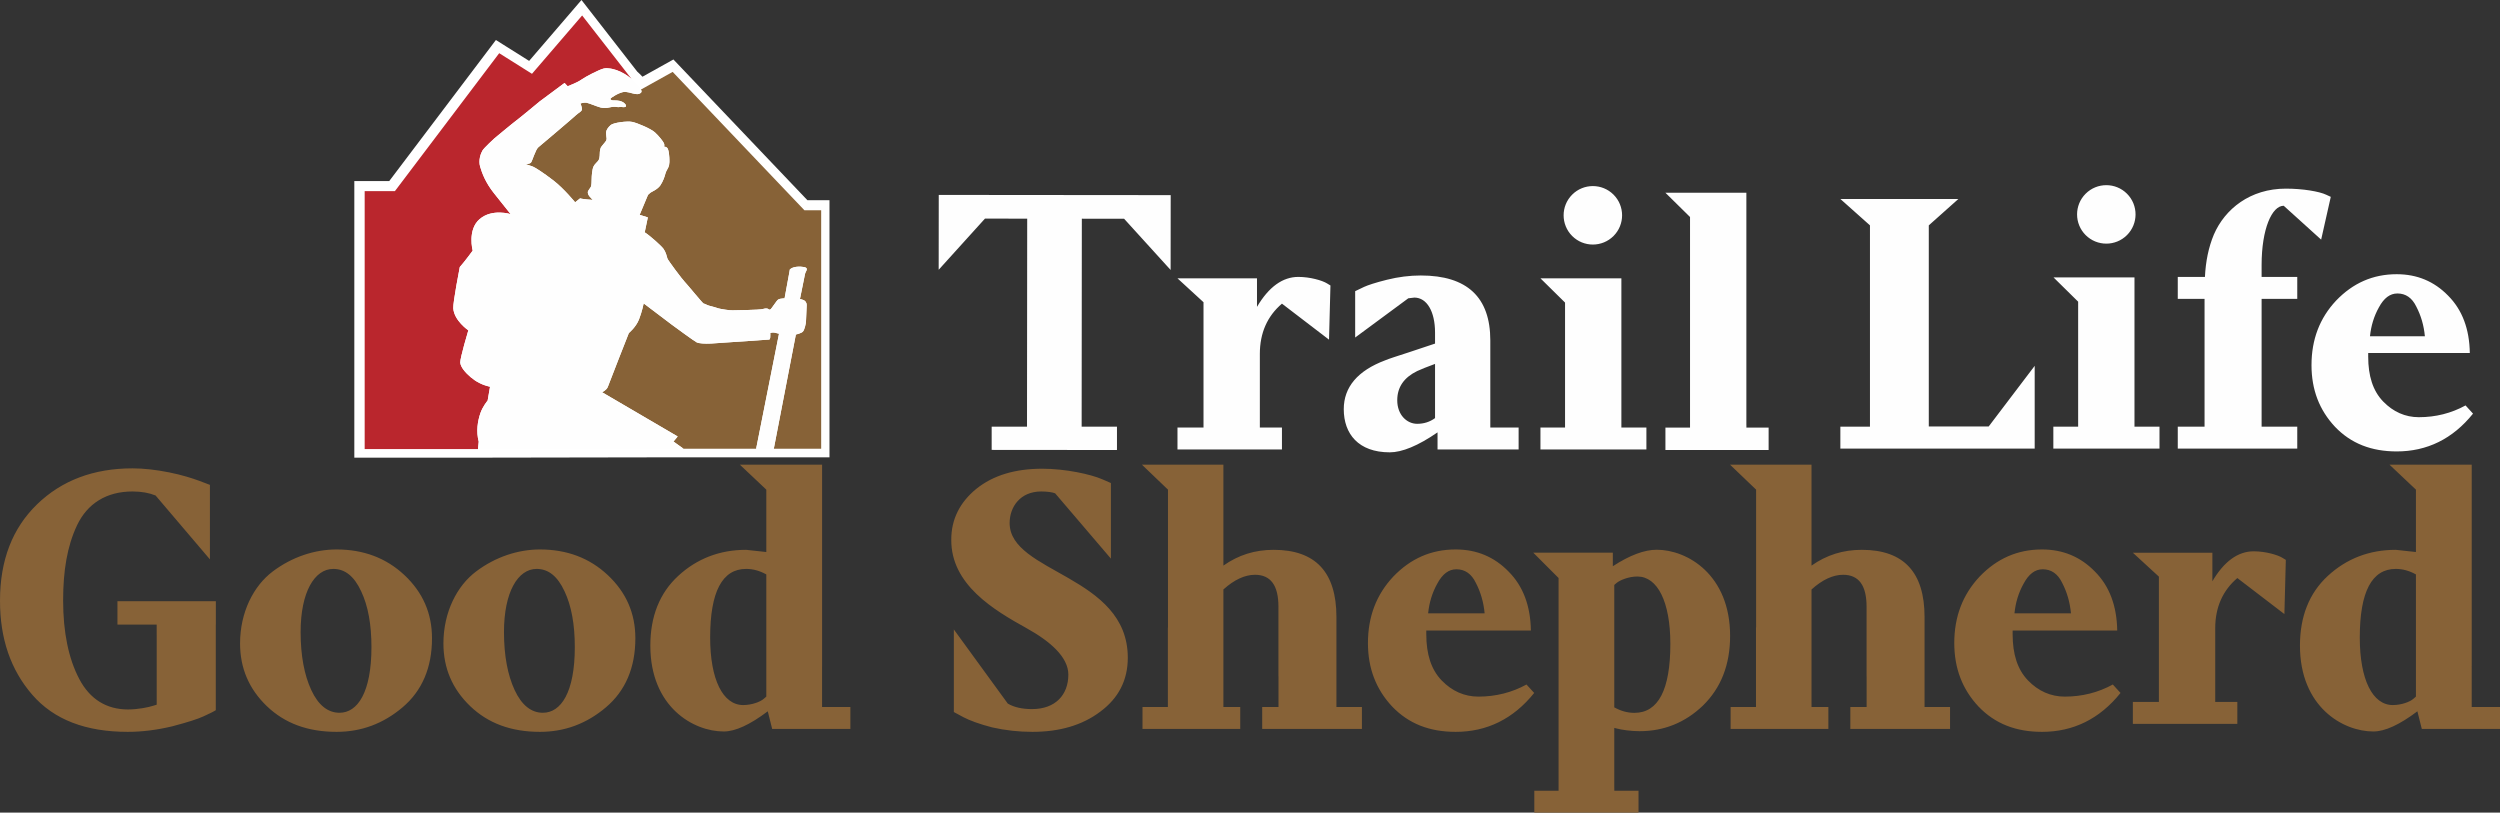
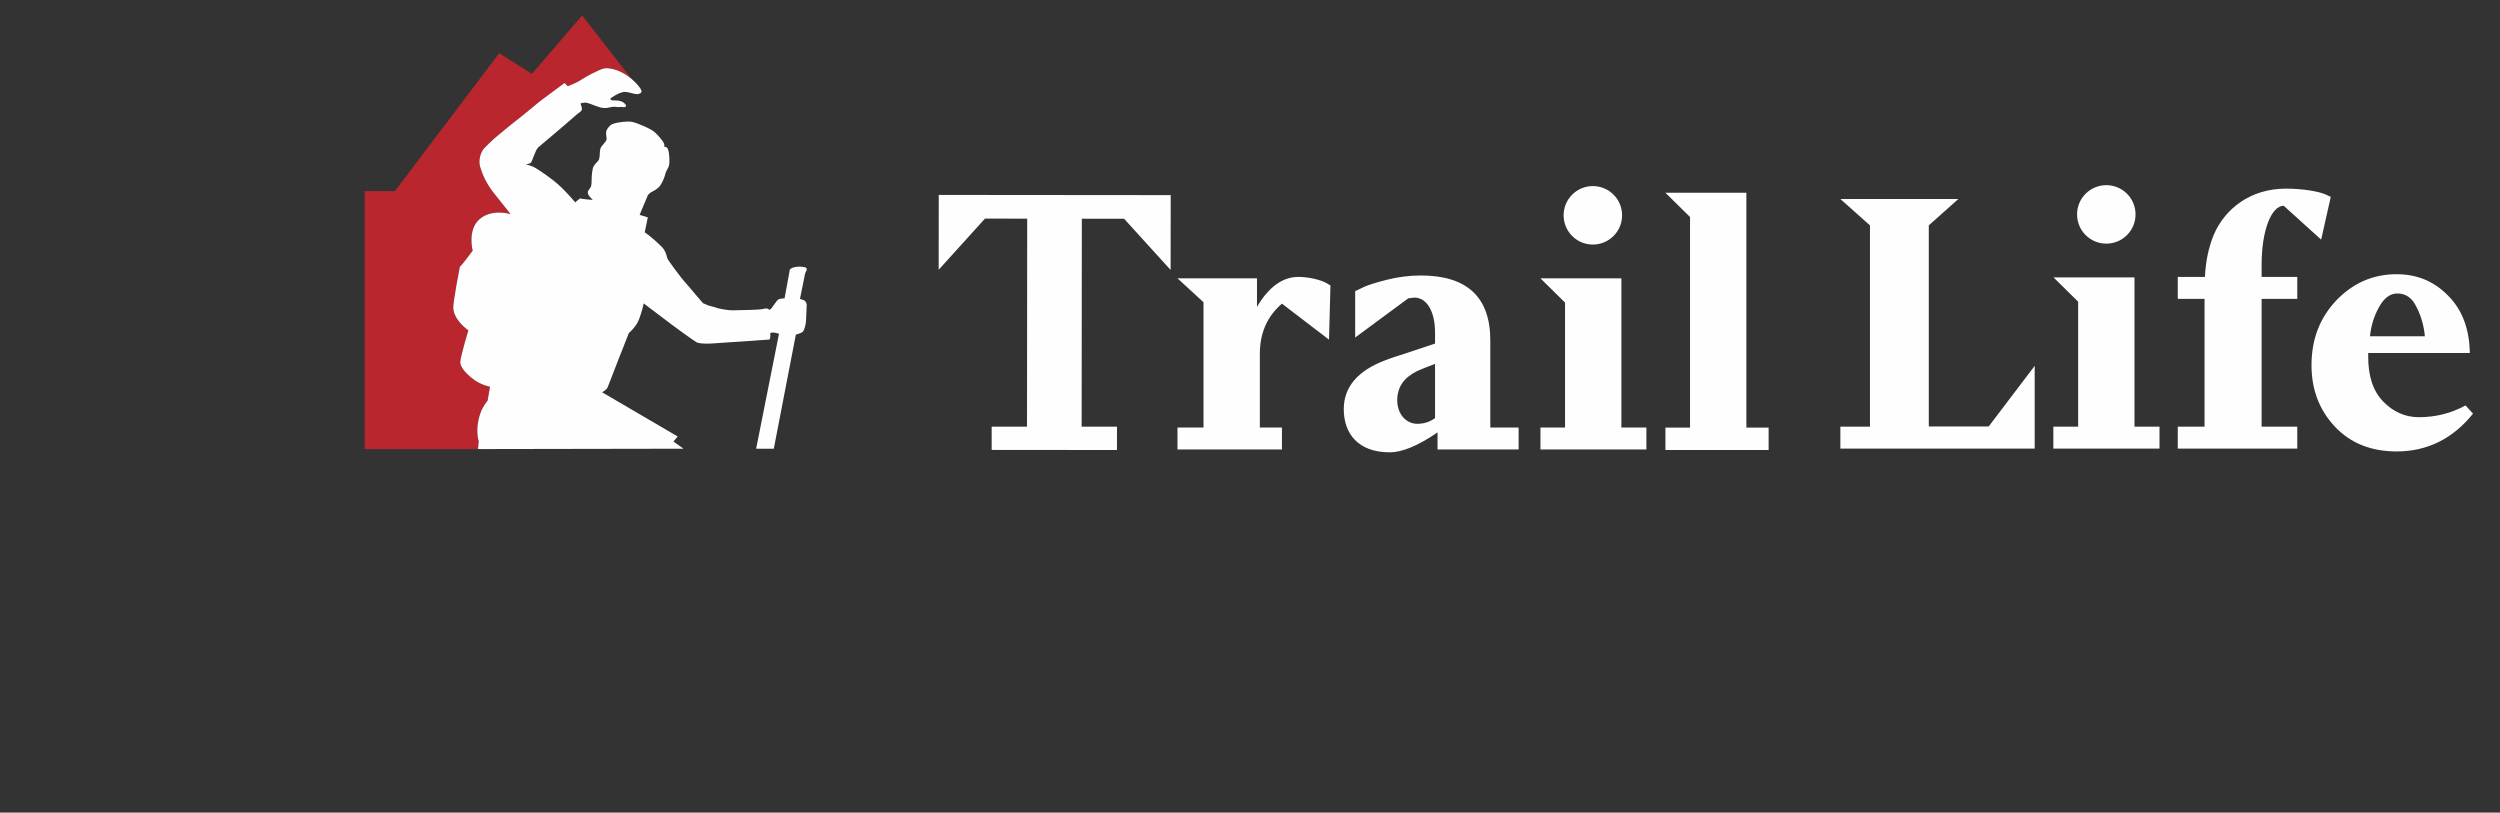
<svg xmlns="http://www.w3.org/2000/svg" style="isolation:isolate" viewBox="1077.199 658.705 355.601 115.589" width="355.601pt" height="115.589pt">
  <rect x="1077.199" y="658.705" width="355.601" height="115.589" fill="#333333" stroke="none" />
  <switch>
    <g>
-       <path d=" M 1420.841 757.792 L 1420.476 758.106 C 1420.006 758.523 1418.806 758.993 1417.553 758.993 C 1414.682 758.993 1412.855 755.391 1412.855 749.388 C 1412.855 742.863 1414.577 739.627 1417.97 739.627 C 1418.962 739.627 1419.902 739.888 1420.841 740.41 L 1420.841 757.792 L 1420.841 757.792 L 1420.841 757.792 L 1420.841 757.792 L 1420.841 757.792 L 1420.841 757.792 L 1420.841 757.792 L 1420.841 757.792 L 1420.841 757.792 L 1420.841 757.792 L 1420.841 757.792 L 1420.841 757.792 L 1420.841 757.792 L 1420.841 757.792 Z  M 1384.28 758.551 L 1380.578 758.551 L 1380.578 761.671 L 1384.28 761.671 L 1384.28 761.671 L 1392.293 761.671 L 1392.293 761.671 L 1395.438 761.671 L 1395.438 758.551 L 1392.293 758.551 L 1392.293 758.222 L 1392.293 753.295 L 1392.293 748.078 C 1392.293 745.086 1393.358 742.702 1395.438 740.927 L 1402.132 746.05 L 1402.335 738.341 L 1401.828 738.037 C 1401.169 737.631 1399.444 737.124 1397.771 737.124 C 1395.539 737.124 1393.561 738.544 1391.888 741.384 L 1391.888 737.326 L 1380.578 737.326 L 1384.28 740.724 L 1384.28 755.25 L 1384.28 758.222 L 1384.28 758.551 L 1384.28 758.551 L 1384.28 758.551 L 1384.28 758.551 L 1384.28 758.551 L 1384.28 758.551 L 1384.28 758.551 L 1384.28 758.551 L 1384.28 758.551 L 1384.28 758.551 L 1384.28 758.551 Z  M 1367.756 739.679 C 1368.957 739.679 1369.896 740.305 1370.523 741.61 C 1371.201 742.915 1371.619 744.325 1371.776 745.943 L 1363.737 745.943 C 1363.893 744.429 1364.311 743.02 1365.042 741.715 C 1365.773 740.357 1366.66 739.679 1367.756 739.679 L 1367.756 739.679 L 1367.756 739.679 L 1367.756 739.679 L 1367.756 739.679 L 1367.756 739.679 L 1367.756 739.679 L 1367.756 739.679 L 1367.756 739.679 L 1367.756 739.679 L 1367.756 739.679 Z  M 1340.392 759.272 L 1342.707 759.272 L 1342.707 754.884 L 1342.701 754.884 L 1342.701 745.003 C 1342.701 741.976 1341.604 740.462 1339.36 740.462 C 1337.95 740.462 1336.437 741.14 1334.871 742.55 L 1334.871 758.836 L 1334.872 758.838 L 1334.872 759.272 L 1337.267 759.272 L 1337.267 762.391 L 1334.783 762.391 L 1334.783 762.391 L 1326.972 762.391 L 1326.972 762.391 L 1323.363 762.391 L 1323.363 759.272 L 1326.972 759.272 L 1326.972 758.942 L 1326.972 755.971 L 1326.972 747.966 L 1326.972 747.966 L 1326.988 747.966 L 1326.988 728.351 L 1323.282 724.802 L 1334.871 724.802 L 1334.871 739.157 C 1337.011 737.643 1339.36 736.912 1342.022 736.912 C 1347.973 736.912 1350.948 740.096 1350.948 746.465 L 1350.948 757.437 L 1350.948 757.437 L 1350.948 759.272 L 1354.575 759.272 L 1354.575 762.391 L 1350.854 762.391 L 1350.854 762.391 L 1342.8 762.391 L 1342.8 762.391 L 1340.392 762.391 L 1340.392 759.272 L 1340.392 759.272 L 1340.392 759.272 L 1340.392 759.272 L 1340.392 759.272 L 1340.392 759.272 L 1340.392 759.272 L 1340.392 759.272 L 1340.392 759.272 Z  M 1306.814 741.906 L 1307.179 741.593 C 1307.649 741.228 1308.848 740.707 1310.099 740.707 C 1312.967 740.707 1314.791 744.305 1314.791 750.3 C 1314.791 756.818 1313.071 760.102 1309.682 760.102 C 1308.691 760.102 1307.753 759.842 1306.814 759.32 L 1306.814 741.906 L 1306.814 741.906 L 1306.814 741.906 L 1306.814 741.906 L 1306.814 741.906 L 1306.814 741.906 L 1306.814 741.906 L 1306.814 741.906 L 1306.814 741.906 L 1306.814 741.906 L 1306.814 741.906 L 1306.814 741.906 Z  M 1284.356 739.679 C 1285.557 739.679 1286.496 740.305 1287.123 741.61 C 1287.801 742.915 1288.219 744.325 1288.375 745.943 L 1280.336 745.943 C 1280.493 744.429 1280.911 743.02 1281.641 741.715 C 1282.372 740.357 1283.26 739.679 1284.356 739.679 L 1284.356 739.679 L 1284.356 739.679 L 1284.356 739.679 L 1284.356 739.679 L 1284.356 739.679 L 1284.356 739.679 L 1284.356 739.679 Z  M 1256.736 759.272 L 1259.052 759.272 L 1259.052 754.884 L 1259.045 754.884 L 1259.045 745.003 C 1259.045 741.976 1257.949 740.462 1255.704 740.462 C 1254.295 740.462 1252.781 741.14 1251.215 742.55 L 1251.215 758.836 L 1251.217 758.838 L 1251.217 759.272 L 1253.612 759.272 L 1253.612 762.391 L 1251.127 762.391 L 1251.127 762.391 L 1243.317 762.391 L 1243.317 762.391 L 1239.708 762.391 L 1239.708 759.272 L 1243.317 759.272 L 1243.317 758.942 L 1243.317 755.971 L 1243.317 747.966 L 1243.317 747.966 L 1243.333 747.966 L 1243.333 728.351 L 1239.627 724.802 L 1251.215 724.802 L 1251.215 739.157 C 1253.355 737.643 1255.704 736.912 1258.367 736.912 C 1264.318 736.912 1267.293 740.096 1267.293 746.465 L 1267.293 757.437 L 1267.293 757.437 L 1267.293 759.272 L 1270.919 759.272 L 1270.919 762.391 L 1267.198 762.391 L 1267.198 762.391 L 1259.145 762.391 L 1259.145 762.391 L 1256.736 762.391 L 1256.736 759.272 L 1256.736 759.272 L 1256.736 759.272 L 1256.736 759.272 L 1256.736 759.272 L 1256.736 759.272 Z  M 1235.216 727.412 L 1234.015 726.89 C 1232.345 726.159 1228.743 725.376 1225.454 725.376 C 1221.592 725.376 1218.46 726.315 1216.058 728.247 C 1213.709 730.178 1212.509 732.58 1212.509 735.451 C 1212.457 741.871 1218.564 745.473 1223.262 748.083 C 1226.551 749.91 1229.161 752.155 1229.161 754.66 C 1229.161 757.531 1227.334 759.567 1223.993 759.567 C 1222.583 759.567 1221.435 759.306 1220.548 758.784 L 1212.874 748.24 L 1212.874 759.985 L 1214.231 760.716 C 1215.119 761.185 1216.528 761.707 1218.355 762.177 C 1220.234 762.595 1222.114 762.804 1224.045 762.804 C 1227.908 762.804 1231.144 761.864 1233.702 759.933 C 1236.312 758.001 1237.617 755.443 1237.617 752.259 C 1237.617 740.514 1220.809 740.253 1220.809 733.102 C 1220.809 730.805 1222.322 728.612 1225.298 728.612 C 1226.185 728.612 1226.864 728.717 1227.281 728.873 L 1235.216 738.165 L 1235.216 727.412 L 1235.216 727.412 L 1235.216 727.412 L 1235.216 727.412 L 1235.216 727.412 Z  M 1186.198 757.792 L 1185.833 758.106 C 1185.363 758.523 1184.162 758.993 1182.91 758.993 C 1180.039 758.993 1178.212 755.391 1178.212 749.388 C 1178.212 742.863 1179.934 739.627 1183.327 739.627 C 1184.319 739.627 1185.259 739.888 1186.198 740.41 L 1186.198 757.792 L 1186.198 757.792 L 1186.198 757.792 L 1186.198 757.792 L 1186.198 757.792 L 1186.198 757.792 L 1186.198 757.792 Z  M 1153.531 739.627 C 1155.202 739.627 1156.507 740.671 1157.498 742.811 C 1158.49 744.899 1158.96 747.561 1158.96 750.745 C 1158.96 757.218 1156.976 760.089 1154.419 760.089 C 1152.748 760.089 1151.391 758.993 1150.399 756.853 C 1149.407 754.713 1148.885 751.946 1148.885 748.605 C 1148.885 742.915 1150.869 739.627 1153.531 739.627 L 1153.531 739.627 L 1153.531 739.627 L 1153.531 739.627 Z  M 1124.605 739.627 C 1126.275 739.627 1127.58 740.671 1128.572 742.811 C 1129.564 744.899 1130.034 747.561 1130.034 750.745 C 1130.034 757.218 1128.05 760.089 1125.492 760.089 C 1123.822 760.089 1122.465 758.993 1121.473 756.853 C 1120.481 754.713 1119.959 751.946 1119.959 748.605 C 1119.959 742.915 1121.943 739.627 1124.605 739.627 L 1124.605 739.627 L 1124.605 739.627 Z  M 1428.766 762.386 L 1428.766 762.386 L 1428.766 762.386 L 1421.677 762.386 L 1421.05 759.88 C 1418.492 761.812 1416.404 762.751 1414.786 762.751 C 1410.453 762.751 1404.346 759.254 1404.346 750.537 C 1404.346 746.413 1405.651 743.072 1408.313 740.618 C 1410.975 738.165 1414.212 736.912 1417.97 736.912 L 1420.841 737.225 L 1420.841 728.351 L 1417.083 724.802 L 1428.776 724.802 L 1428.776 753.466 L 1428.776 753.466 L 1428.774 753.466 L 1428.774 758.937 L 1428.774 758.937 L 1428.774 758.937 L 1428.774 759.266 L 1432.801 759.266 L 1432.801 762.386 L 1428.766 762.386 L 1428.766 762.386 L 1428.766 762.386 L 1428.766 762.386 L 1428.766 762.386 L 1428.766 762.386 L 1428.766 762.386 L 1428.766 762.386 L 1428.766 762.386 L 1428.766 762.386 L 1428.766 762.386 L 1428.766 762.386 Z  M 1377.727 756.07 C 1375.639 757.218 1373.342 757.792 1370.888 757.792 C 1368.905 757.792 1367.13 757.009 1365.668 755.496 C 1364.154 753.93 1363.476 751.737 1363.476 748.918 L 1363.476 748.396 L 1378.353 748.396 C 1378.301 744.899 1377.257 742.08 1375.169 739.992 C 1373.133 737.904 1370.627 736.86 1367.652 736.86 C 1364.154 736.86 1361.231 738.165 1358.778 740.723 C 1356.377 743.281 1355.176 746.413 1355.176 750.171 C 1355.176 753.773 1356.324 756.748 1358.621 759.202 C 1360.97 761.655 1363.946 762.804 1367.652 762.804 C 1372.089 762.804 1375.847 760.977 1378.823 757.27 L 1377.727 756.07 L 1377.727 756.07 L 1377.727 756.07 L 1377.727 756.07 L 1377.727 756.07 L 1377.727 756.07 L 1377.727 756.07 L 1377.727 756.07 L 1377.727 756.07 L 1377.727 756.07 L 1377.727 756.07 Z  M 1306.819 771.175 L 1310.264 771.175 L 1310.264 774.295 L 1306.772 774.295 L 1306.772 774.295 L 1298.904 774.295 L 1298.904 774.295 L 1295.44 774.295 L 1295.44 771.175 L 1298.891 771.175 L 1298.891 771.175 L 1298.891 769.119 L 1298.889 769.119 L 1298.889 740.916 L 1298.889 740.916 L 1295.292 737.318 L 1306.606 737.318 L 1306.606 739.247 C 1309.004 737.683 1311.09 736.901 1312.862 736.901 C 1317.19 736.901 1323.29 740.446 1323.29 749.153 C 1323.29 753.272 1321.987 756.557 1319.432 759.06 C 1316.877 761.51 1313.853 762.709 1310.412 762.709 C 1309.161 762.709 1307.805 762.501 1307.231 762.344 L 1306.814 762.24 L 1306.814 770.739 L 1306.819 770.743 L 1306.819 771.175 L 1306.819 771.175 L 1306.819 771.175 L 1306.819 771.175 L 1306.819 771.175 L 1306.819 771.175 L 1306.819 771.175 L 1306.819 771.175 L 1306.819 771.175 Z  M 1294.326 756.07 C 1292.238 757.218 1289.941 757.792 1287.488 757.792 C 1285.504 757.792 1283.729 757.009 1282.268 755.496 C 1280.754 753.93 1280.075 751.737 1280.075 748.918 L 1280.075 748.396 L 1294.953 748.396 C 1294.9 744.899 1293.856 742.08 1291.768 739.992 C 1289.733 737.904 1287.227 736.86 1284.251 736.86 C 1280.754 736.86 1277.831 738.165 1275.377 740.723 C 1272.976 743.281 1271.776 746.413 1271.776 750.171 C 1271.776 753.773 1272.924 756.748 1275.221 759.202 C 1277.57 761.655 1280.545 762.804 1284.251 762.804 C 1288.689 762.804 1292.447 760.977 1295.422 757.27 L 1294.326 756.07 L 1294.326 756.07 L 1294.326 756.07 L 1294.326 756.07 L 1294.326 756.07 L 1294.326 756.07 L 1294.326 756.07 L 1294.326 756.07 Z  M 1194.122 762.386 L 1194.122 762.386 L 1194.122 762.386 L 1187.033 762.386 L 1186.407 759.88 C 1183.849 761.812 1181.761 762.751 1180.143 762.751 C 1175.81 762.751 1169.703 759.254 1169.703 750.537 C 1169.703 746.413 1171.008 743.072 1173.67 740.618 C 1176.332 738.165 1179.569 736.912 1183.327 736.912 L 1186.198 737.225 L 1186.198 728.351 L 1182.44 724.802 L 1194.133 724.802 L 1194.133 753.466 L 1194.133 753.466 L 1194.131 753.466 L 1194.131 758.937 L 1194.131 758.937 L 1194.131 758.937 L 1194.131 759.266 L 1198.158 759.266 L 1198.158 762.386 L 1194.122 762.386 L 1194.122 762.386 L 1194.122 762.386 L 1194.122 762.386 L 1194.122 762.386 Z  M 1154.001 736.86 C 1150.921 736.86 1147.685 737.904 1144.918 739.992 C 1142.204 742.028 1140.272 745.786 1140.272 750.223 C 1140.272 753.721 1141.525 756.696 1144.083 759.15 C 1146.641 761.603 1149.929 762.804 1154.001 762.804 C 1157.498 762.804 1160.63 761.655 1163.397 759.306 C 1166.164 756.957 1167.573 753.669 1167.573 749.493 C 1167.573 745.943 1166.268 742.967 1163.658 740.514 C 1161.048 738.061 1157.812 736.86 1154.001 736.86 L 1154.001 736.86 L 1154.001 736.86 L 1154.001 736.86 Z  M 1125.075 736.86 C 1121.995 736.86 1118.758 737.904 1115.992 739.992 C 1113.277 742.028 1111.346 745.786 1111.346 750.223 C 1111.346 753.721 1112.599 756.696 1115.156 759.15 C 1117.714 761.603 1121.003 762.804 1125.075 762.804 C 1128.572 762.804 1131.704 761.655 1134.471 759.306 C 1137.237 756.957 1138.647 753.669 1138.647 749.493 C 1138.647 745.943 1137.342 742.967 1134.732 740.514 C 1132.122 738.061 1128.885 736.86 1125.075 736.86 L 1125.075 736.86 L 1125.075 736.86 Z  M 1107.893 744.22 L 1107.893 744.22 L 1099.484 744.22 L 1099.484 744.22 L 1099.484 744.22 L 1093.905 744.22 L 1093.905 747.552 L 1099.484 747.552 L 1099.484 749.019 L 1099.489 749.023 L 1099.489 758.941 L 1098.967 759.097 C 1098.341 759.306 1096.827 759.619 1095.417 759.619 C 1092.337 759.619 1089.988 758.158 1088.475 755.287 C 1086.961 752.416 1086.178 748.657 1086.178 744.116 C 1086.178 739.888 1086.752 736.39 1088.161 733.415 C 1089.623 730.335 1092.337 728.612 1096.044 728.612 C 1097.349 728.612 1098.445 728.821 1099.332 729.187 L 1107.058 738.269 L 1107.058 727.673 L 1105.544 727.099 C 1104.552 726.733 1103.091 726.263 1101.264 725.898 C 1099.437 725.532 1097.662 725.324 1096.044 725.324 C 1090.51 725.324 1085.969 727.046 1082.472 730.439 C 1078.974 733.832 1077.199 738.374 1077.199 744.168 C 1077.199 749.545 1078.713 753.982 1081.793 757.531 C 1084.873 761.081 1089.414 762.804 1095.365 762.804 C 1097.401 762.804 1099.489 762.543 1101.681 762.021 C 1103.874 761.446 1105.335 760.977 1106.118 760.611 C 1106.901 760.246 1107.476 759.985 1107.893 759.724 L 1107.893 747.552 L 1107.901 747.552 L 1107.901 744.22 L 1107.893 744.22 L 1107.893 744.22 Z  M 1093.809 744.22 L 1093.799 744.22 L 1093.809 744.229 L 1093.809 744.22 L 1093.809 744.22 L 1093.809 744.22 Z " fill-rule="evenodd" fill="rgb(135,98,55)" />
-       <path d=" M 1373.86 692.143 C 1375.483 693.766 1378.121 693.766 1379.743 692.143 C 1381.366 690.521 1381.366 687.883 1379.743 686.26 C 1378.121 684.637 1375.483 684.637 1373.86 686.26 C 1372.237 687.883 1372.237 690.521 1373.86 692.143 L 1373.86 692.143 L 1373.86 692.143 L 1373.86 692.143 L 1373.86 692.143 L 1373.86 692.143 L 1373.86 692.143 L 1373.86 692.143 L 1373.86 692.143 L 1373.86 692.143 Z  M 1418.211 700.448 C 1419.378 700.448 1420.29 701.057 1420.899 702.325 C 1421.558 703.592 1421.964 704.962 1422.116 706.534 L 1414.306 706.534 C 1414.458 705.063 1414.864 703.694 1415.574 702.426 C 1416.284 701.107 1417.146 700.448 1418.211 700.448 L 1418.211 700.448 L 1418.211 700.448 L 1418.211 700.448 L 1418.211 700.448 L 1418.211 700.448 L 1418.211 700.448 L 1418.211 700.448 L 1418.211 700.448 L 1418.211 700.448 L 1418.211 700.448 Z  M 1300.826 692.273 C 1302.449 693.896 1305.086 693.896 1306.709 692.273 C 1308.332 690.65 1308.332 688.013 1306.709 686.39 C 1305.086 684.767 1302.449 684.767 1300.826 686.39 C 1299.203 688.013 1299.203 690.65 1300.826 692.273 L 1300.826 692.273 L 1300.826 692.273 L 1300.826 692.273 L 1300.826 692.273 L 1300.826 692.273 L 1300.826 692.273 L 1300.826 692.273 L 1300.826 692.273 Z  M 1218.254 722.51 L 1218.254 722.699 L 1236.075 722.715 L 1236.075 722.51 L 1236.077 722.51 L 1236.077 719.39 L 1231.053 719.39 L 1231.079 689.813 L 1237.089 689.818 L 1243.709 697.106 L 1243.719 686.46 L 1210.727 686.431 L 1210.717 697.077 L 1217.301 689.8 L 1223.308 689.806 L 1223.281 719.39 L 1218.254 719.39 L 1218.254 722.51 L 1218.254 722.51 L 1218.254 722.51 L 1218.254 722.51 L 1218.254 722.51 L 1218.254 722.51 L 1218.254 722.51 L 1218.254 722.51 L 1218.254 722.51 Z  M 1281.32 718.176 C 1280.559 718.734 1279.697 718.988 1278.784 718.988 C 1277.313 718.988 1275.944 717.72 1275.944 715.641 C 1275.944 713.764 1276.908 712.395 1278.784 711.482 C 1279.342 711.228 1280.204 710.873 1281.32 710.467 L 1281.32 718.176 L 1281.32 718.176 L 1281.32 718.176 L 1281.32 718.176 L 1281.32 718.176 L 1281.32 718.176 L 1281.32 718.176 L 1281.32 718.176 L 1281.32 718.176 L 1281.32 718.176 Z  M 1317.589 719.529 L 1314.09 719.529 L 1314.09 722.715 L 1328.769 722.715 L 1328.769 719.529 L 1325.608 719.529 L 1325.608 719.196 L 1325.603 719.191 L 1325.603 686.123 L 1314.09 686.123 L 1317.589 689.572 L 1317.589 719.191 L 1317.589 719.191 L 1317.589 719.529 L 1317.589 719.529 L 1317.589 719.529 L 1317.589 719.529 L 1317.589 719.529 L 1317.589 719.529 Z  M 1343.183 709.22 L 1343.183 690.761 L 1338.973 687.008 L 1355.76 687.008 L 1351.551 690.761 L 1351.551 719.365 L 1360.071 719.365 L 1366.614 710.744 L 1366.614 722.51 L 1343.227 722.51 L 1343.227 722.51 L 1338.973 722.51 L 1338.973 719.39 L 1343.183 719.39 L 1343.183 715.456 L 1343.183 709.22 L 1343.183 709.22 L 1343.183 709.22 L 1343.183 709.22 L 1343.183 709.22 Z  M 1372.795 719.39 L 1369.267 719.39 L 1369.267 722.51 L 1372.795 722.51 L 1372.795 722.51 L 1380.808 722.51 L 1380.808 722.51 L 1384.366 722.51 L 1384.366 719.39 L 1380.808 719.39 L 1380.808 719.061 L 1380.808 719.061 L 1380.808 698.166 L 1369.296 698.166 L 1372.795 701.615 L 1372.795 714.898 L 1372.795 719.061 L 1372.795 719.39 L 1372.795 719.39 L 1372.795 719.39 L 1372.795 719.39 Z  M 1386.966 698.093 L 1390.83 698.093 C 1390.937 695.89 1391.342 693.886 1392.095 692.08 C 1393.667 688.428 1397.268 685.537 1402.339 685.537 C 1404.774 685.537 1407.107 685.943 1408.071 686.4 L 1408.73 686.704 L 1407.36 692.79 L 1402.035 687.972 C 1400.361 687.972 1398.891 691.268 1398.891 696.391 L 1398.891 698.093 L 1403.962 698.093 L 1403.962 701.212 L 1398.891 701.212 L 1398.891 715.815 L 1398.891 715.815 L 1398.891 719.39 L 1403.962 719.39 L 1403.962 722.51 L 1398.891 722.51 L 1390.776 722.51 L 1386.966 722.51 L 1386.966 719.39 L 1390.776 719.39 L 1390.776 719.061 L 1390.776 719.061 L 1390.776 701.212 L 1386.966 701.212 L 1386.966 698.093 L 1386.966 698.093 L 1386.966 698.093 Z  M 1248.387 719.52 L 1244.684 719.52 L 1244.684 722.639 L 1248.387 722.639 L 1248.387 722.639 L 1256.4 722.639 L 1256.4 722.639 L 1259.544 722.639 L 1259.544 719.52 L 1256.4 719.52 L 1256.4 719.191 L 1256.4 714.264 L 1256.4 709.047 C 1256.4 706.055 1257.465 703.671 1259.544 701.896 L 1266.239 707.019 L 1266.442 699.31 L 1265.934 699.005 C 1265.275 698.6 1263.551 698.093 1261.877 698.093 C 1259.646 698.093 1257.668 699.513 1255.994 702.353 L 1255.994 698.295 L 1244.684 698.295 L 1248.387 701.693 L 1248.387 716.219 L 1248.387 719.191 L 1248.387 719.52 L 1248.387 719.52 Z  M 1427.898 716.373 C 1425.869 717.489 1423.638 718.047 1421.254 718.047 C 1419.327 718.047 1417.602 717.286 1416.182 715.815 C 1414.711 714.294 1414.052 712.164 1414.052 709.425 L 1414.052 708.918 L 1428.506 708.918 C 1428.456 705.52 1427.441 702.781 1425.413 700.752 C 1423.435 698.724 1421 697.709 1418.11 697.709 C 1414.711 697.709 1411.871 698.977 1409.488 701.462 C 1407.155 703.948 1405.988 706.991 1405.988 710.642 C 1405.988 714.142 1407.104 717.032 1409.335 719.416 C 1411.618 721.8 1414.509 722.916 1418.11 722.916 C 1422.42 722.916 1426.072 721.14 1428.963 717.54 L 1427.898 716.373 L 1427.898 716.373 L 1427.898 716.373 L 1427.898 716.373 L 1427.898 716.373 L 1427.898 716.373 L 1427.898 716.373 L 1427.898 716.373 L 1427.898 716.373 L 1427.898 716.373 L 1427.898 716.373 Z  M 1281.675 720.205 C 1278.886 722.132 1276.603 723.045 1274.879 723.045 C 1270.416 723.045 1268.336 720.408 1268.336 716.908 C 1268.336 713.764 1270.315 711.431 1274.22 709.96 C 1274.828 709.707 1275.944 709.352 1277.516 708.844 L 1281.32 707.577 L 1281.32 706.004 C 1281.32 703.012 1280.154 701.034 1278.379 701.034 L 1277.516 701.135 L 1269.959 706.714 L 1269.959 700.121 L 1271.227 699.513 C 1271.785 699.259 1272.85 698.904 1274.473 698.498 C 1276.096 698.093 1277.719 697.89 1279.292 697.89 C 1285.885 697.89 1289.181 700.983 1289.181 707.12 L 1289.181 719.191 L 1289.181 719.191 L 1289.181 719.191 L 1289.181 719.52 L 1293.208 719.52 L 1293.208 722.639 L 1281.675 722.639 L 1281.675 720.205 L 1281.675 720.205 L 1281.675 720.205 L 1281.675 720.205 L 1281.675 720.205 L 1281.675 720.205 L 1281.675 720.205 L 1281.675 720.205 Z  M 1299.812 719.52 L 1296.313 719.52 L 1296.313 722.639 L 1299.812 722.639 L 1299.812 722.639 L 1307.825 722.639 L 1307.825 722.639 L 1311.384 722.639 L 1311.384 719.52 L 1307.825 719.52 L 1307.825 715.641 L 1307.825 715.641 L 1307.825 698.295 L 1296.313 698.295 L 1299.812 701.744 L 1299.812 715.641 L 1299.812 719.191 L 1299.812 719.52 Z " fill-rule="evenodd" fill="rgb(254,254,254)" />
+       <path d=" M 1373.86 692.143 C 1375.483 693.766 1378.121 693.766 1379.743 692.143 C 1381.366 690.521 1381.366 687.883 1379.743 686.26 C 1378.121 684.637 1375.483 684.637 1373.86 686.26 C 1372.237 687.883 1372.237 690.521 1373.86 692.143 L 1373.86 692.143 L 1373.86 692.143 L 1373.86 692.143 L 1373.86 692.143 L 1373.86 692.143 L 1373.86 692.143 L 1373.86 692.143 L 1373.86 692.143 Z  M 1418.211 700.448 C 1419.378 700.448 1420.29 701.057 1420.899 702.325 C 1421.558 703.592 1421.964 704.962 1422.116 706.534 L 1414.306 706.534 C 1414.458 705.063 1414.864 703.694 1415.574 702.426 C 1416.284 701.107 1417.146 700.448 1418.211 700.448 L 1418.211 700.448 L 1418.211 700.448 L 1418.211 700.448 L 1418.211 700.448 L 1418.211 700.448 L 1418.211 700.448 L 1418.211 700.448 L 1418.211 700.448 L 1418.211 700.448 L 1418.211 700.448 Z  M 1300.826 692.273 C 1302.449 693.896 1305.086 693.896 1306.709 692.273 C 1308.332 690.65 1308.332 688.013 1306.709 686.39 C 1305.086 684.767 1302.449 684.767 1300.826 686.39 C 1299.203 688.013 1299.203 690.65 1300.826 692.273 L 1300.826 692.273 L 1300.826 692.273 L 1300.826 692.273 L 1300.826 692.273 L 1300.826 692.273 L 1300.826 692.273 L 1300.826 692.273 L 1300.826 692.273 Z  M 1218.254 722.51 L 1218.254 722.699 L 1236.075 722.715 L 1236.075 722.51 L 1236.077 722.51 L 1236.077 719.39 L 1231.053 719.39 L 1231.079 689.813 L 1237.089 689.818 L 1243.709 697.106 L 1243.719 686.46 L 1210.727 686.431 L 1210.717 697.077 L 1217.301 689.8 L 1223.308 689.806 L 1223.281 719.39 L 1218.254 719.39 L 1218.254 722.51 L 1218.254 722.51 L 1218.254 722.51 L 1218.254 722.51 L 1218.254 722.51 L 1218.254 722.51 L 1218.254 722.51 L 1218.254 722.51 L 1218.254 722.51 Z  M 1281.32 718.176 C 1280.559 718.734 1279.697 718.988 1278.784 718.988 C 1277.313 718.988 1275.944 717.72 1275.944 715.641 C 1275.944 713.764 1276.908 712.395 1278.784 711.482 C 1279.342 711.228 1280.204 710.873 1281.32 710.467 L 1281.32 718.176 L 1281.32 718.176 L 1281.32 718.176 L 1281.32 718.176 L 1281.32 718.176 L 1281.32 718.176 L 1281.32 718.176 L 1281.32 718.176 L 1281.32 718.176 L 1281.32 718.176 Z  M 1317.589 719.529 L 1314.09 719.529 L 1314.09 722.715 L 1328.769 722.715 L 1328.769 719.529 L 1325.608 719.529 L 1325.608 719.196 L 1325.603 719.191 L 1325.603 686.123 L 1314.09 686.123 L 1317.589 689.572 L 1317.589 719.191 L 1317.589 719.191 L 1317.589 719.529 L 1317.589 719.529 L 1317.589 719.529 L 1317.589 719.529 L 1317.589 719.529 L 1317.589 719.529 Z  M 1343.183 709.22 L 1343.183 690.761 L 1338.973 687.008 L 1355.76 687.008 L 1351.551 690.761 L 1351.551 719.365 L 1360.071 719.365 L 1366.614 710.744 L 1366.614 722.51 L 1343.227 722.51 L 1343.227 722.51 L 1338.973 722.51 L 1338.973 719.39 L 1343.183 719.39 L 1343.183 715.456 L 1343.183 709.22 L 1343.183 709.22 L 1343.183 709.22 L 1343.183 709.22 L 1343.183 709.22 Z  M 1372.795 719.39 L 1369.267 719.39 L 1369.267 722.51 L 1372.795 722.51 L 1372.795 722.51 L 1380.808 722.51 L 1380.808 722.51 L 1384.366 722.51 L 1384.366 719.39 L 1380.808 719.39 L 1380.808 719.061 L 1380.808 719.061 L 1380.808 698.166 L 1369.296 698.166 L 1372.795 701.615 L 1372.795 714.898 L 1372.795 719.061 L 1372.795 719.39 L 1372.795 719.39 L 1372.795 719.39 L 1372.795 719.39 Z  M 1386.966 698.093 L 1390.83 698.093 C 1390.937 695.89 1391.342 693.886 1392.095 692.08 C 1393.667 688.428 1397.268 685.537 1402.339 685.537 C 1404.774 685.537 1407.107 685.943 1408.071 686.4 L 1408.73 686.704 L 1407.36 692.79 L 1402.035 687.972 C 1400.361 687.972 1398.891 691.268 1398.891 696.391 L 1398.891 698.093 L 1403.962 698.093 L 1403.962 701.212 L 1398.891 701.212 L 1398.891 715.815 L 1398.891 715.815 L 1398.891 719.39 L 1403.962 719.39 L 1403.962 722.51 L 1398.891 722.51 L 1390.776 722.51 L 1386.966 722.51 L 1386.966 719.39 L 1390.776 719.39 L 1390.776 719.061 L 1390.776 719.061 L 1390.776 701.212 L 1386.966 701.212 L 1386.966 698.093 L 1386.966 698.093 L 1386.966 698.093 Z  M 1248.387 719.52 L 1244.684 719.52 L 1244.684 722.639 L 1248.387 722.639 L 1248.387 722.639 L 1256.4 722.639 L 1256.4 722.639 L 1259.544 722.639 L 1259.544 719.52 L 1256.4 719.52 L 1256.4 719.191 L 1256.4 714.264 L 1256.4 709.047 C 1256.4 706.055 1257.465 703.671 1259.544 701.896 L 1266.239 707.019 L 1266.442 699.31 L 1265.934 699.005 C 1265.275 698.6 1263.551 698.093 1261.877 698.093 C 1259.646 698.093 1257.668 699.513 1255.994 702.353 L 1255.994 698.295 L 1244.684 698.295 L 1248.387 701.693 L 1248.387 716.219 L 1248.387 719.191 L 1248.387 719.52 L 1248.387 719.52 Z  M 1427.898 716.373 C 1425.869 717.489 1423.638 718.047 1421.254 718.047 C 1419.327 718.047 1417.602 717.286 1416.182 715.815 C 1414.711 714.294 1414.052 712.164 1414.052 709.425 L 1414.052 708.918 L 1428.506 708.918 C 1428.456 705.52 1427.441 702.781 1425.413 700.752 C 1423.435 698.724 1421 697.709 1418.11 697.709 C 1414.711 697.709 1411.871 698.977 1409.488 701.462 C 1407.155 703.948 1405.988 706.991 1405.988 710.642 C 1405.988 714.142 1407.104 717.032 1409.335 719.416 C 1411.618 721.8 1414.509 722.916 1418.11 722.916 C 1422.42 722.916 1426.072 721.14 1428.963 717.54 L 1427.898 716.373 L 1427.898 716.373 L 1427.898 716.373 L 1427.898 716.373 L 1427.898 716.373 L 1427.898 716.373 L 1427.898 716.373 L 1427.898 716.373 L 1427.898 716.373 L 1427.898 716.373 L 1427.898 716.373 Z  M 1281.675 720.205 C 1278.886 722.132 1276.603 723.045 1274.879 723.045 C 1270.416 723.045 1268.336 720.408 1268.336 716.908 C 1268.336 713.764 1270.315 711.431 1274.22 709.96 C 1274.828 709.707 1275.944 709.352 1277.516 708.844 L 1281.32 707.577 L 1281.32 706.004 C 1281.32 703.012 1280.154 701.034 1278.379 701.034 L 1277.516 701.135 L 1269.959 706.714 L 1269.959 700.121 L 1271.227 699.513 C 1271.785 699.259 1272.85 698.904 1274.473 698.498 C 1276.096 698.093 1277.719 697.89 1279.292 697.89 C 1285.885 697.89 1289.181 700.983 1289.181 707.12 L 1289.181 719.191 L 1289.181 719.191 L 1289.181 719.191 L 1289.181 719.52 L 1293.208 719.52 L 1293.208 722.639 L 1281.675 722.639 L 1281.675 720.205 L 1281.675 720.205 L 1281.675 720.205 L 1281.675 720.205 L 1281.675 720.205 L 1281.675 720.205 L 1281.675 720.205 L 1281.675 720.205 Z  M 1299.812 719.52 L 1296.313 719.52 L 1296.313 722.639 L 1299.812 722.639 L 1299.812 722.639 L 1307.825 722.639 L 1307.825 722.639 L 1311.384 722.639 L 1311.384 719.52 L 1307.825 719.52 L 1307.825 715.641 L 1307.825 715.641 L 1307.825 698.295 L 1296.313 698.295 L 1299.812 701.744 L 1299.812 715.641 L 1299.812 719.191 L 1299.812 719.52 Z " fill-rule="evenodd" fill="rgb(254,254,254)" />
      <g>
-         <path d=" M 1193.859 687.182 L 1192.044 687.182 L 1173.695 667.91 L 1172.986 667.165 L 1172.088 667.666 L 1168.582 669.619 C 1168.465 669.492 1168.337 669.362 1168.199 669.224 C 1168.095 669.123 1167.979 669.015 1167.846 668.899 L 1167.42 668.353 L 1160.905 659.986 L 1159.908 658.705 L 1158.852 659.936 L 1152.464 667.367 L 1148.767 665.044 L 1147.736 664.396 L 1147.003 665.368 L 1132.566 684.457 L 1128.925 684.457 L 1127.598 684.457 L 1127.598 685.785 L 1127.598 722.257 L 1127.598 722.477 L 1127.598 723.803 L 1128.925 723.803 L 1145.043 723.803 L 1174.272 723.752 L 1184.607 723.752 L 1187.121 723.752 L 1191.812 723.752 L 1193.859 723.752 L 1195.185 723.752 L 1195.185 722.425 L 1195.185 688.509 L 1195.185 687.182 L 1193.859 687.182 Z " fill="rgb(255,255,255)" />
-         <path d=" M 1187.401 706.026 C 1187.067 705.949 1186.764 706.078 1186.764 706.078 C 1186.764 706.078 1186.785 706.464 1186.759 706.695 C 1186.734 706.927 1186.63 707.004 1186.63 707.004 C 1186.63 707.004 1179.3 707.518 1178.348 707.57 C 1177.397 707.621 1176.6 707.544 1176.316 707.415 C 1176.034 707.286 1173.283 705.28 1172.768 704.895 C 1172.253 704.509 1168.755 701.86 1168.755 701.86 C 1168.755 701.86 1168.523 703.043 1168.087 704.149 C 1167.649 705.254 1166.646 706.078 1166.646 706.078 C 1166.646 706.078 1163.817 713.254 1163.663 713.717 C 1163.508 714.18 1162.839 714.5 1162.839 714.5 L 1173.59 720.79 L 1172.99 721.51 L 1174.414 722.529 L 1184.754 722.529 L 1188.006 706.172 C 1188.006 706.172 1187.735 706.103 1187.401 706.026 Z " fill="rgb(135,98,55)" />
        <path d=" M 1145.519 717.507 C 1145.848 716.522 1146.56 715.688 1146.56 715.688 L 1146.902 713.716 C 1145.771 713.459 1144.931 713.013 1144.158 712.361 C 1143.388 711.711 1142.701 710.904 1142.668 710.27 C 1142.633 709.635 1143.816 705.691 1143.816 705.691 C 1143.816 705.691 1141.792 704.321 1141.673 702.554 C 1141.617 701.731 1142.599 696.69 1142.599 696.69 C 1143.284 695.936 1144.434 694.358 1144.434 694.358 C 1144.434 694.358 1143.645 691.392 1145.428 689.866 C 1147.21 688.339 1149.834 689.163 1149.834 689.163 C 1149.834 689.163 1148.669 687.706 1147.469 686.197 C 1146.267 684.688 1145.771 683.35 1145.497 682.425 C 1145.221 681.499 1145.582 680.538 1145.821 680.127 C 1146.062 679.716 1147.536 678.377 1147.536 678.377 C 1147.536 678.377 1150.297 676.081 1150.623 675.857 C 1150.949 675.634 1153.967 673.131 1153.967 673.131 L 1157.498 670.507 L 1157.944 670.97 C 1157.944 670.97 1159.316 670.457 1159.881 670.044 C 1160.448 669.633 1162.42 668.604 1163.084 668.45 C 1163.157 668.433 1163.233 668.422 1163.312 668.414 C 1163.382 668.406 1163.507 668.405 1163.507 668.405 C 1163.546 668.405 1163.583 668.414 1163.622 668.415 C 1163.644 668.417 1163.666 668.421 1163.688 668.422 C 1164.511 668.478 1165.297 668.787 1165.97 669.181 C 1165.994 669.194 1166.017 669.208 1166.039 669.222 C 1166.15 669.288 1166.258 669.355 1166.361 669.424 C 1166.384 669.44 1166.407 669.456 1166.429 669.472 C 1166.645 669.621 1166.846 669.773 1167.024 669.924 C 1167.025 669.924 1167.025 669.924 1167.025 669.924 L 1166.518 669.274 L 1160.003 660.906 L 1152.869 669.204 L 1148.206 666.272 L 1133.371 685.89 L 1129.07 685.89 L 1129.07 722.361 L 1129.07 722.581 L 1145.188 722.581 L 1145.294 721.536 C 1144.901 720.027 1145.149 718.615 1145.519 717.507 Z " fill="rgb(186,38,45)" />
-         <path d=" M 1191.62 688.614 L 1172.879 668.93 L 1168.507 671.365 L 1168.372 671.439 L 1168.362 671.439 C 1168.378 671.473 1168.401 671.51 1168.412 671.54 C 1168.419 671.559 1168.425 671.578 1168.431 671.596 C 1168.437 671.623 1168.441 671.647 1168.443 671.671 C 1168.445 671.695 1168.444 671.716 1168.443 671.737 C 1168.44 671.753 1168.44 671.771 1168.436 671.785 C 1168.425 671.821 1168.408 671.853 1168.382 671.88 C 1168.302 671.954 1168.217 672.006 1168.126 672.041 C 1168.036 672.074 1167.94 672.09 1167.839 672.093 C 1167.739 672.095 1167.632 672.086 1167.525 672.067 C 1166.983 671.976 1166.358 671.681 1165.788 671.808 C 1165.69 671.83 1165.591 671.862 1165.494 671.896 C 1165.47 671.904 1165.446 671.913 1165.422 671.921 C 1165.331 671.956 1165.239 671.993 1165.155 672.031 C 1165.155 672.033 1165.154 672.033 1165.154 672.033 C 1165.064 672.074 1164.983 672.114 1164.91 672.154 C 1164.893 672.162 1164.875 672.171 1164.86 672.179 C 1164.796 672.215 1164.736 672.248 1164.692 672.274 C 1164.683 672.279 1164.675 672.286 1164.665 672.291 C 1164.426 672.428 1164.082 672.651 1164.032 672.737 C 1163.98 672.823 1164.082 672.908 1164.204 672.96 C 1164.323 673.011 1164.872 672.951 1165.335 673.053 C 1165.798 673.157 1166.158 673.439 1166.235 673.697 C 1166.313 673.954 1165.977 673.979 1165.669 673.929 C 1165.361 673.877 1165.283 673.979 1164.974 673.929 C 1164.665 673.877 1164.358 673.877 1163.92 673.979 C 1163.482 674.083 1163.123 674.108 1162.66 674.006 C 1162.197 673.902 1160.962 673.363 1160.603 673.311 C 1160.242 673.26 1159.762 673.423 1159.762 673.423 C 1159.762 673.423 1160.002 673.971 1159.968 674.28 C 1159.934 674.589 1159.453 674.76 1159.145 675.069 C 1158.836 675.376 1154.138 679.355 1153.761 679.664 C 1153.383 679.972 1152.903 681.618 1152.731 681.824 C 1152.561 682.029 1151.978 682.064 1151.978 682.064 C 1151.978 682.064 1152.646 682.253 1153.007 682.407 C 1153.366 682.561 1154.429 683.231 1155.921 684.379 C 1157.414 685.527 1159.008 687.482 1159.008 687.482 L 1159.71 686.916 C 1160.002 687.038 1161.51 687.14 1161.51 687.14 C 1161.51 687.14 1161.202 686.814 1161.082 686.677 C 1160.962 686.54 1160.808 686.316 1160.808 686.06 C 1160.808 685.803 1161.169 685.477 1161.254 685.253 C 1161.34 685.031 1161.356 684.516 1161.356 684.138 C 1161.356 683.762 1161.425 682.818 1161.614 682.407 C 1161.802 681.996 1162.214 681.738 1162.369 681.446 C 1162.523 681.155 1162.506 680.555 1162.523 680.298 C 1162.54 680.041 1162.591 679.87 1162.66 679.698 C 1162.728 679.526 1163.363 678.859 1163.432 678.687 C 1163.5 678.515 1163.482 678.396 1163.482 678.396 C 1163.482 678.396 1163.397 677.778 1163.415 677.503 C 1163.432 677.229 1163.671 676.835 1164.066 676.491 C 1164.46 676.15 1166.415 675.891 1167.135 676.046 C 1167.855 676.2 1169.776 677.006 1170.359 677.537 C 1170.942 678.07 1171.542 678.841 1171.644 679.098 C 1171.748 679.355 1171.661 679.561 1171.661 679.561 C 1171.661 679.561 1171.849 679.562 1172.039 679.681 C 1172.383 679.895 1172.416 681.242 1172.416 681.446 C 1172.416 681.653 1172.433 681.859 1172.365 682.218 C 1172.296 682.579 1171.937 683.007 1171.85 683.385 C 1171.765 683.762 1171.524 684.481 1171.13 685.064 C 1170.735 685.648 1169.913 685.974 1169.741 686.094 C 1169.57 686.214 1169.365 686.436 1169.365 686.436 L 1168.181 689.266 L 1169.346 689.625 L 1168.9 691.752 C 1169.622 692.197 1171.25 693.656 1171.576 694.102 C 1171.902 694.547 1172.057 695.198 1172.124 695.456 C 1172.194 695.713 1174.251 698.456 1174.611 698.816 C 1174.97 699.176 1177.183 701.903 1177.286 701.885 C 1177.389 701.868 1177.851 702.159 1178.212 702.229 C 1178.572 702.296 1179.171 702.503 1179.395 702.572 C 1179.617 702.64 1180.971 702.879 1181.418 702.846 C 1181.864 702.811 1185.156 702.829 1185.791 702.64 C 1186.424 702.451 1186.597 702.759 1186.597 702.759 L 1186.823 702.696 C 1186.823 702.696 1187.049 702.414 1187.437 701.86 C 1187.841 701.28 1187.892 701.272 1188.2 701.204 C 1188.508 701.135 1188.796 701.146 1188.796 701.146 C 1188.796 701.146 1189.391 697.942 1189.426 697.719 C 1189.46 697.496 1189.546 697.033 1189.546 697.033 C 1190.043 696.552 1191.089 696.604 1191.552 696.689 C 1192.015 696.776 1191.98 696.982 1191.929 697.137 C 1191.878 697.29 1191.74 697.496 1191.706 697.667 C 1191.672 697.839 1190.985 701.233 1190.985 701.233 C 1190.985 701.233 1191.277 701.285 1191.5 701.389 C 1191.722 701.491 1191.959 701.71 1191.942 702.155 C 1191.925 702.601 1191.855 704.057 1191.843 704.44 C 1191.834 704.714 1191.637 705.64 1191.396 705.881 C 1191.157 706.12 1190.402 706.292 1190.402 706.292 L 1187.265 722.529 L 1191.958 722.529 L 1194.003 722.529 L 1194.003 714.05 L 1194.003 705.572 L 1194.003 688.614 L 1191.62 688.614 Z " fill="rgb(135,98,55)" />
        <path d=" M 1191.5 701.388 C 1191.276 701.286 1190.985 701.234 1190.985 701.234 C 1190.985 701.234 1191.671 697.838 1191.706 697.667 C 1191.741 697.496 1191.878 697.29 1191.93 697.136 C 1191.98 696.982 1192.015 696.775 1191.552 696.69 C 1191.089 696.605 1190.043 696.553 1189.545 697.033 C 1189.545 697.033 1189.46 697.496 1189.426 697.719 C 1189.391 697.942 1188.796 701.145 1188.796 701.145 C 1188.796 701.145 1188.507 701.136 1188.2 701.203 C 1187.891 701.273 1187.842 701.281 1187.436 701.859 C 1187.049 702.413 1186.823 702.696 1186.823 702.696 L 1186.597 702.76 C 1186.597 702.76 1186.425 702.451 1185.79 702.64 C 1185.156 702.828 1181.864 702.812 1181.418 702.845 C 1180.972 702.88 1179.618 702.64 1179.394 702.571 C 1179.172 702.502 1178.572 702.297 1178.211 702.228 C 1177.852 702.16 1177.389 701.869 1177.285 701.886 C 1177.183 701.902 1174.972 699.176 1174.611 698.816 C 1174.252 698.456 1172.193 695.712 1172.125 695.455 C 1172.056 695.199 1171.902 694.547 1171.576 694.101 C 1171.25 693.655 1169.621 692.198 1168.902 691.752 L 1169.347 689.626 L 1168.18 689.266 L 1169.365 686.437 C 1169.365 686.437 1169.569 686.213 1169.741 686.094 C 1169.913 685.974 1170.735 685.648 1171.13 685.065 C 1171.525 684.482 1171.765 683.762 1171.85 683.384 C 1171.937 683.008 1172.296 682.578 1172.365 682.219 C 1172.433 681.858 1172.416 681.652 1172.416 681.447 C 1172.416 681.241 1172.382 679.896 1172.039 679.681 C 1171.85 679.562 1171.661 679.56 1171.661 679.56 C 1171.661 679.56 1171.748 679.356 1171.645 679.097 C 1171.541 678.841 1170.941 678.069 1170.359 677.538 C 1169.776 677.006 1167.854 676.199 1167.135 676.046 C 1166.415 675.892 1164.46 676.149 1164.066 676.492 C 1163.671 676.834 1163.432 677.229 1163.414 677.503 C 1163.397 677.777 1163.482 678.395 1163.482 678.395 C 1163.482 678.395 1163.501 678.515 1163.432 678.686 C 1163.362 678.858 1162.729 679.527 1162.66 679.699 C 1162.591 679.869 1162.54 680.041 1162.523 680.299 C 1162.505 680.556 1162.523 681.156 1162.368 681.447 C 1162.214 681.739 1161.803 681.995 1161.614 682.408 C 1161.425 682.819 1161.357 683.762 1161.357 684.139 C 1161.357 684.517 1161.34 685.03 1161.253 685.254 C 1161.168 685.476 1160.808 685.802 1160.808 686.059 C 1160.808 686.317 1160.962 686.539 1161.082 686.676 C 1161.203 686.813 1161.512 687.139 1161.512 687.139 C 1161.512 687.139 1160.003 687.037 1159.711 686.917 L 1159.007 687.483 C 1159.007 687.483 1157.413 685.528 1155.922 684.378 C 1154.429 683.23 1153.367 682.562 1153.007 682.408 C 1152.646 682.252 1151.978 682.065 1151.978 682.065 C 1151.978 682.065 1152.561 682.03 1152.732 681.824 C 1152.904 681.619 1153.383 679.973 1153.761 679.664 C 1154.139 679.356 1158.836 675.377 1159.144 675.068 C 1159.453 674.76 1159.933 674.588 1159.968 674.279 C 1160.003 673.971 1159.762 673.423 1159.762 673.423 C 1159.762 673.423 1160.242 673.26 1160.603 673.311 C 1160.962 673.363 1162.197 673.903 1162.66 674.005 C 1163.123 674.108 1163.482 674.082 1163.92 673.98 C 1164.358 673.876 1164.666 673.876 1164.975 673.928 C 1165.282 673.98 1165.361 673.876 1165.67 673.928 C 1165.978 673.98 1166.312 673.953 1166.235 673.697 C 1166.158 673.44 1165.797 673.156 1165.334 673.054 C 1164.873 672.952 1164.323 673.011 1164.203 672.959 C 1164.082 672.908 1163.98 672.822 1164.032 672.736 C 1164.082 672.651 1164.427 672.429 1164.666 672.29 C 1164.676 672.286 1164.682 672.28 1164.692 672.273 C 1164.736 672.248 1164.795 672.214 1164.859 672.18 C 1164.877 672.172 1164.893 672.162 1164.91 672.153 C 1164.983 672.115 1165.064 672.073 1165.153 672.033 C 1165.153 672.032 1165.155 672.032 1165.155 672.032 C 1165.24 671.993 1165.33 671.956 1165.423 671.922 C 1165.446 671.912 1165.47 671.904 1165.494 671.896 C 1165.591 671.862 1165.691 671.83 1165.788 671.809 C 1166.357 671.681 1166.983 671.975 1167.524 672.067 C 1167.632 672.085 1167.739 672.096 1167.838 672.093 C 1167.94 672.091 1168.035 672.075 1168.127 672.04 C 1168.218 672.007 1168.303 671.955 1168.381 671.879 C 1168.408 671.852 1168.425 671.82 1168.436 671.786 C 1168.441 671.771 1168.441 671.754 1168.442 671.738 C 1168.445 671.717 1168.446 671.694 1168.444 671.67 C 1168.441 671.647 1168.437 671.622 1168.431 671.597 C 1168.425 671.578 1168.419 671.56 1168.412 671.54 C 1168.305 671.236 1167.944 670.799 1167.411 670.274 C 1167.298 670.161 1167.166 670.044 1167.025 669.924 C 1167.025 669.924 1167.025 669.924 1167.024 669.923 C 1166.846 669.773 1166.645 669.621 1166.429 669.472 C 1166.405 669.456 1166.384 669.44 1166.361 669.424 C 1166.258 669.355 1166.15 669.288 1166.039 669.222 C 1166.017 669.209 1165.994 669.194 1165.97 669.181 C 1165.297 668.786 1164.511 668.478 1163.688 668.422 C 1163.666 668.421 1163.644 668.417 1163.622 668.416 C 1163.583 668.414 1163.546 668.405 1163.507 668.405 C 1163.507 668.405 1163.382 668.406 1163.312 668.414 C 1163.233 668.422 1163.157 668.433 1163.084 668.45 C 1162.42 668.605 1160.448 669.633 1159.882 670.044 C 1159.316 670.457 1157.944 670.97 1157.944 670.97 L 1157.499 670.507 L 1153.967 673.131 C 1153.967 673.131 1150.95 675.634 1150.624 675.857 C 1150.298 676.08 1147.537 678.378 1147.537 678.378 C 1147.537 678.378 1146.062 679.715 1145.822 680.127 C 1145.582 680.538 1145.221 681.498 1145.497 682.424 C 1145.771 683.35 1146.267 684.687 1147.469 686.197 C 1148.669 687.705 1149.834 689.163 1149.834 689.163 C 1149.834 689.163 1147.211 688.34 1145.428 689.866 C 1143.645 691.392 1144.434 694.358 1144.434 694.358 C 1144.434 694.358 1143.284 695.936 1142.599 696.69 C 1142.599 696.69 1141.617 701.732 1141.673 702.554 C 1141.793 704.321 1143.816 705.691 1143.816 705.691 C 1143.816 705.691 1142.633 709.635 1142.667 710.27 C 1142.701 710.905 1143.388 711.711 1144.158 712.362 C 1144.93 713.014 1145.771 713.459 1146.902 713.716 L 1146.56 715.688 C 1146.56 715.688 1145.848 716.522 1145.519 717.507 C 1145.15 718.615 1144.901 720.027 1145.295 721.536 L 1145.188 722.58 L 1174.414 722.53 L 1172.99 721.509 L 1173.59 720.789 L 1162.839 714.5 C 1162.839 714.5 1163.509 714.179 1163.663 713.716 C 1163.817 713.253 1166.646 706.077 1166.646 706.077 C 1166.646 706.077 1167.649 705.255 1168.087 704.149 C 1168.524 703.042 1168.755 701.859 1168.755 701.859 C 1168.755 701.859 1172.253 704.509 1172.768 704.894 C 1173.282 705.28 1176.035 707.287 1176.317 707.416 C 1176.6 707.544 1177.397 707.621 1178.349 707.57 C 1179.3 707.518 1186.63 707.003 1186.63 707.003 C 1186.63 707.003 1186.734 706.926 1186.759 706.695 C 1186.786 706.463 1186.764 706.077 1186.764 706.077 C 1186.764 706.077 1187.068 705.95 1187.402 706.025 C 1187.736 706.104 1188.006 706.173 1188.006 706.173 L 1184.753 722.53 L 1187.265 722.53 L 1190.403 706.293 C 1190.403 706.293 1191.158 706.121 1191.397 705.88 C 1191.637 705.641 1191.834 704.715 1191.843 704.441 C 1191.855 704.057 1191.924 702.602 1191.942 702.156 C 1191.959 701.71 1191.723 701.491 1191.5 701.388 Z " fill="rgb(254,254,254)" />
      </g>
    </g>
  </switch>
</svg>